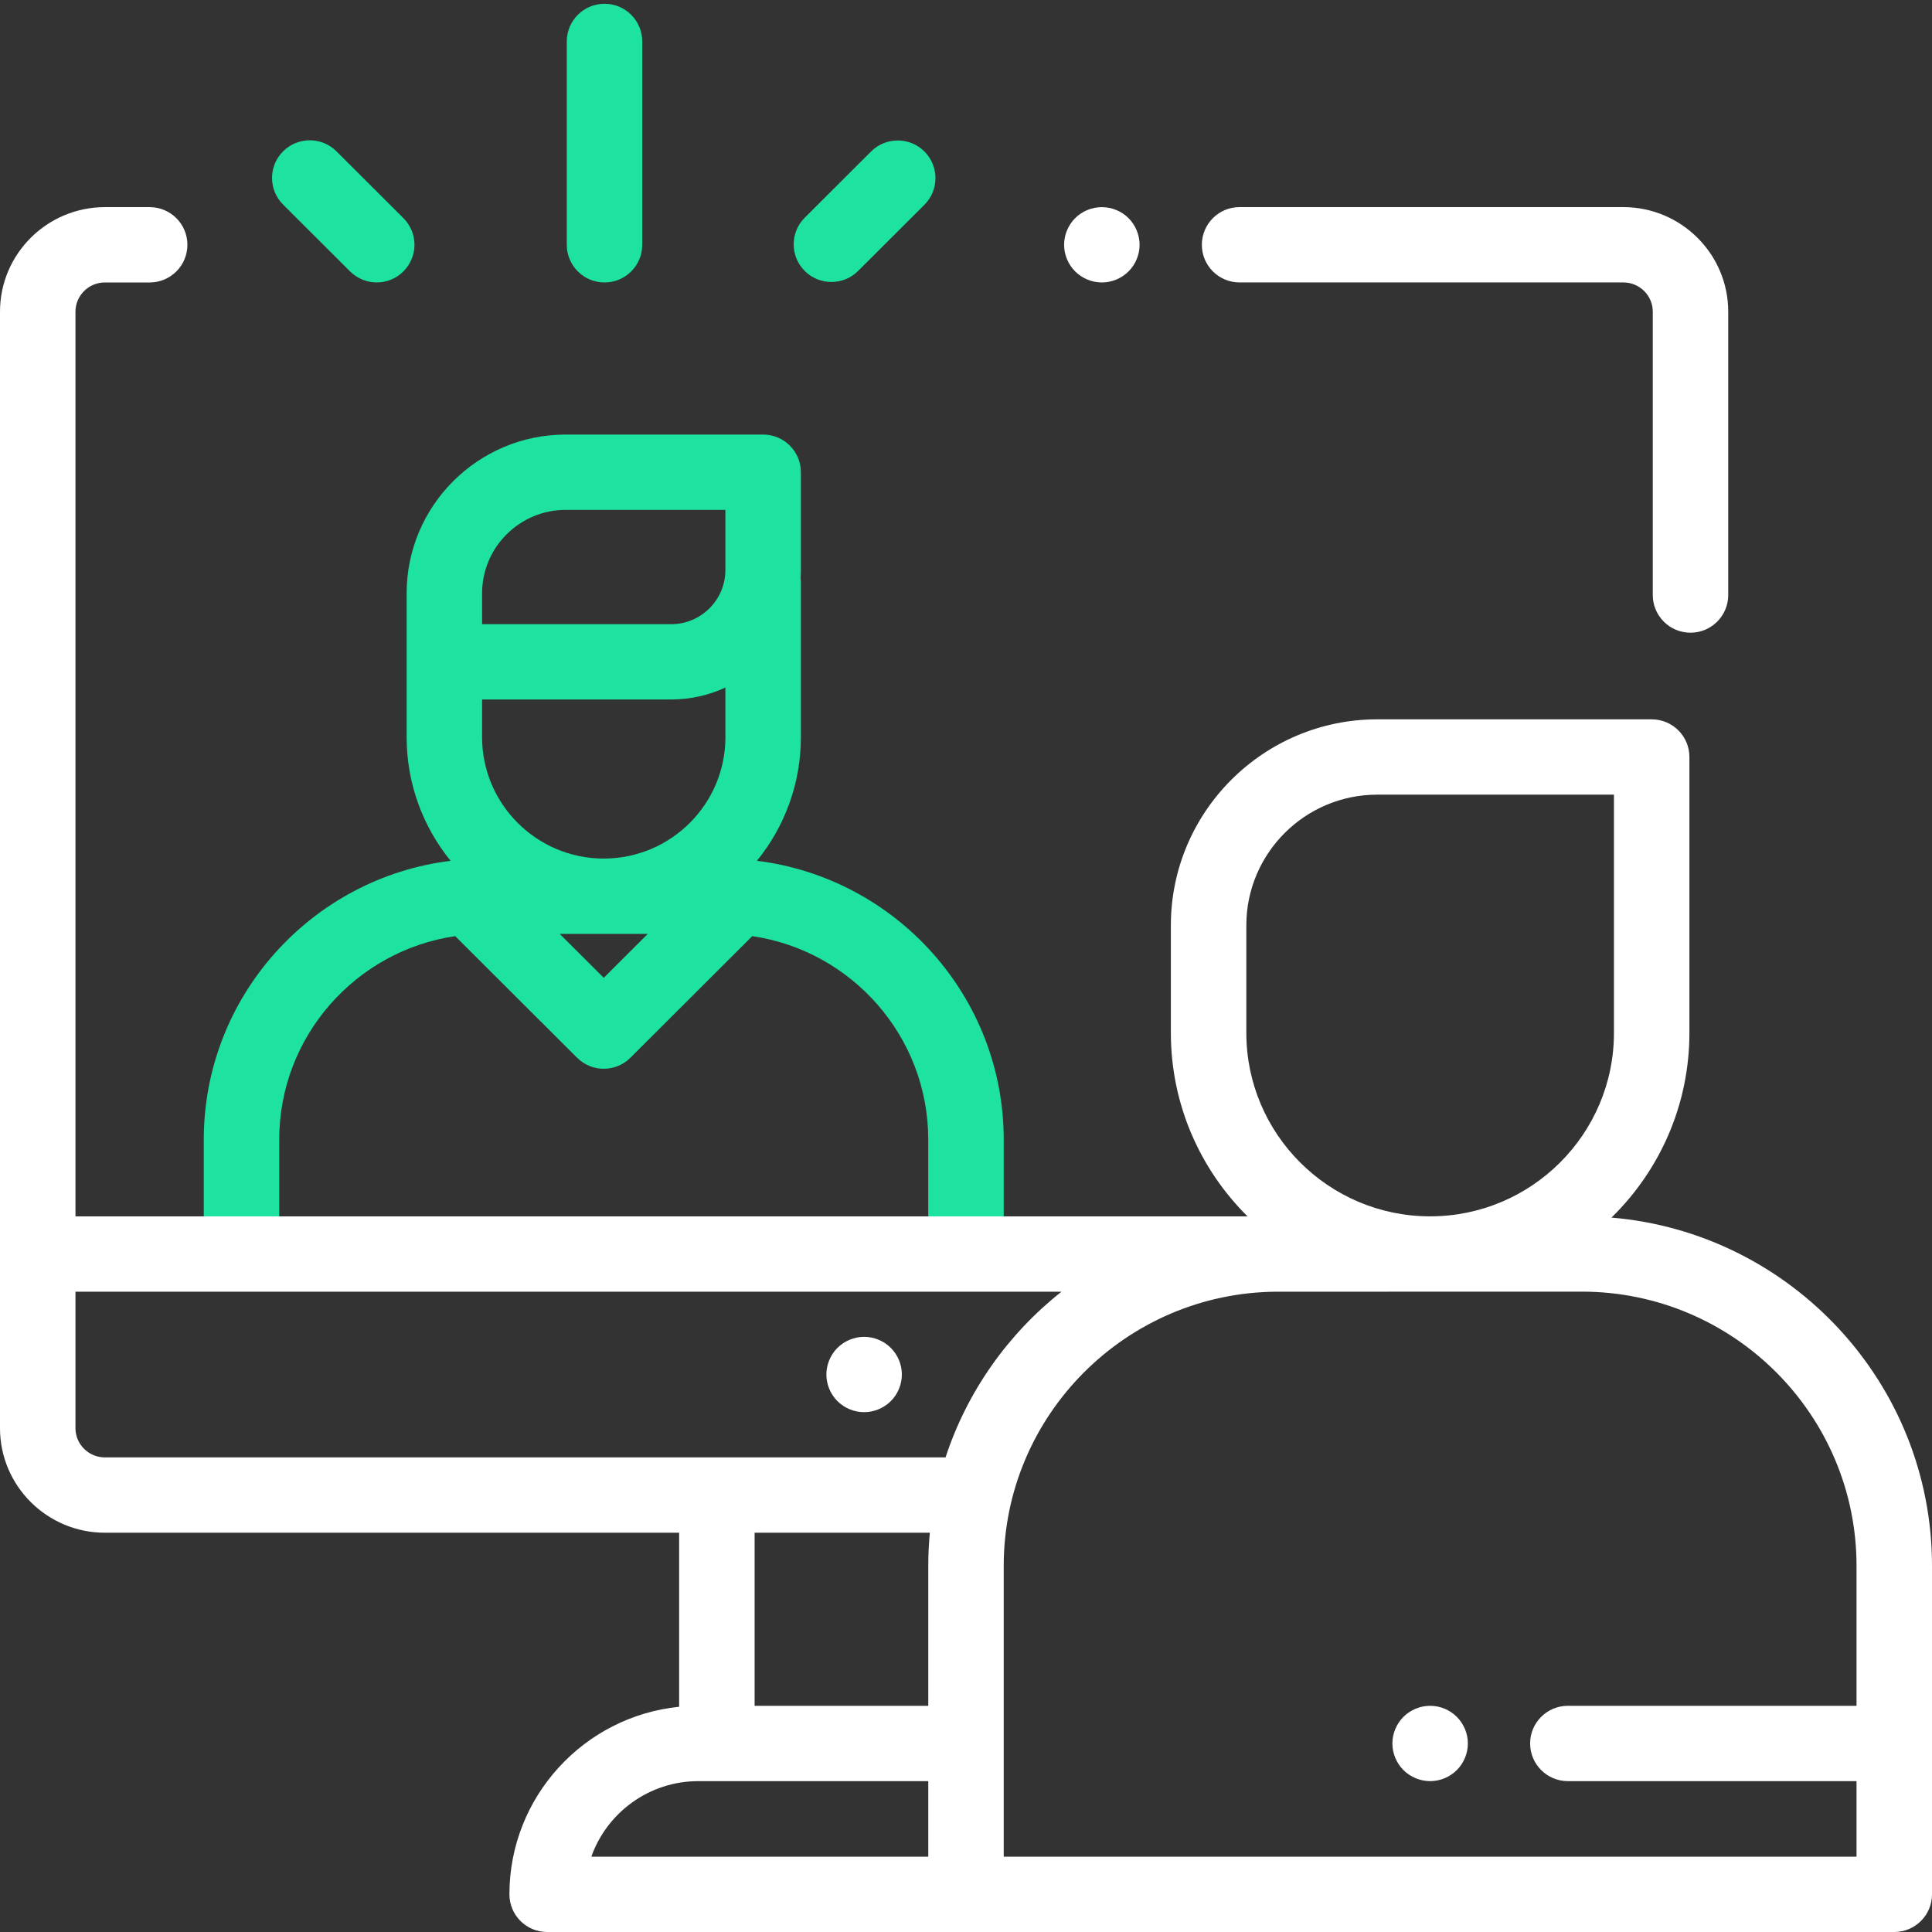
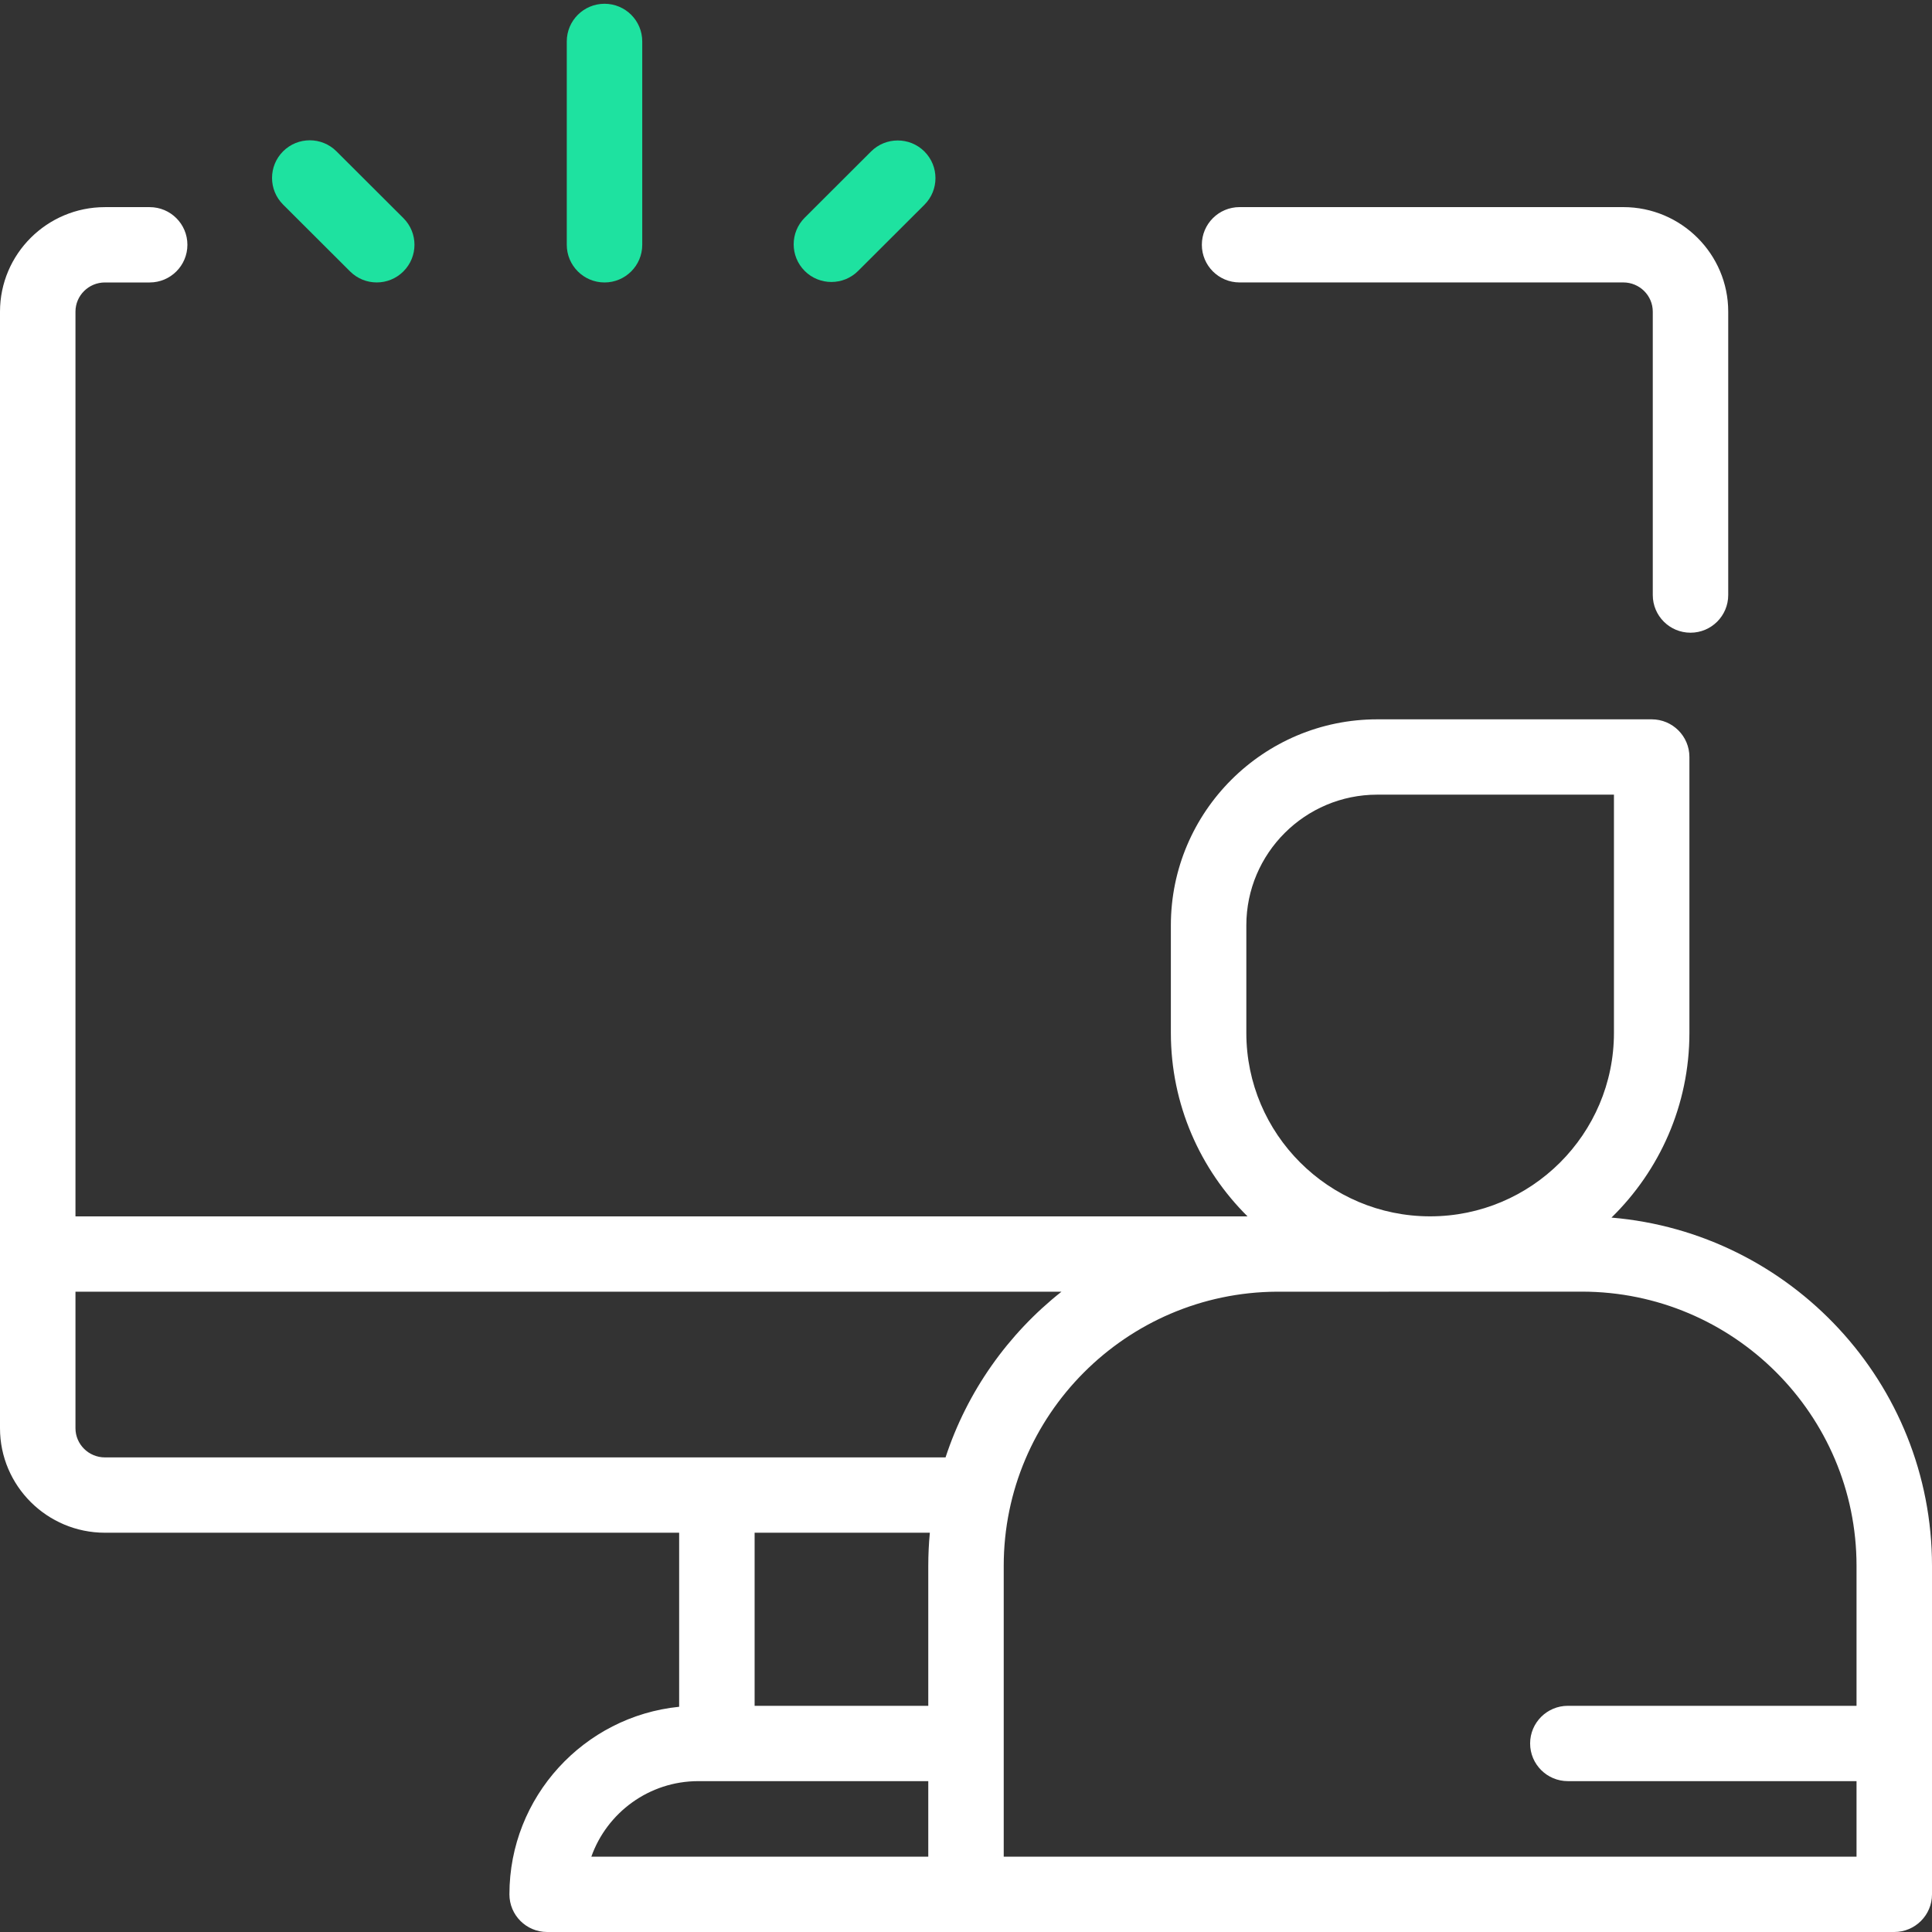
<svg xmlns="http://www.w3.org/2000/svg" width="80" height="80" viewBox="0 0 80 80" fill="none">
  <rect x="0" y="0" width="80" height="80" fill="#333333" stroke="none" />
-   <path fill-rule="evenodd" clip-rule="evenodd" d="M35.781 55.356C35.37 55.356 34.967 55.522 34.677 55.813C34.386 56.103 34.219 56.504 34.219 56.915C34.219 57.326 34.386 57.728 34.677 58.018C34.967 58.308 35.37 58.475 35.781 58.475C36.192 58.475 36.595 58.308 36.886 58.018C37.177 57.728 37.344 57.326 37.344 56.915C37.344 56.504 37.177 56.103 36.886 55.813C36.595 55.522 36.194 55.356 35.781 55.356" fill="white" />
  <path fill-rule="evenodd" clip-rule="evenodd" d="M51.328 11.695H67.218C67.891 11.695 68.438 12.238 68.438 12.904V24.639C68.438 25.5 69.137 26.199 70 26.199C70.863 26.199 71.562 25.5 71.562 24.639V12.904C71.562 10.518 69.614 8.576 67.218 8.576H51.328C50.465 8.576 49.766 9.274 49.766 10.136C49.766 10.997 50.465 11.695 51.328 11.695" fill="white" />
-   <path fill-rule="evenodd" clip-rule="evenodd" d="M45.625 11.696C46.036 11.696 46.439 11.529 46.73 11.239C47.02 10.949 47.188 10.547 47.188 10.137C47.188 9.725 47.02 9.324 46.73 9.033C46.439 8.742 46.036 8.577 45.625 8.577C45.214 8.577 44.811 8.742 44.52 9.033C44.23 9.324 44.062 9.725 44.062 10.137C44.062 10.547 44.23 10.949 44.52 11.239C44.811 11.529 45.214 11.696 45.625 11.696" fill="white" />
  <path fill-rule="evenodd" clip-rule="evenodd" d="M76.875 70.634H64.922C64.059 70.634 63.359 71.332 63.359 72.193C63.359 73.054 64.059 73.753 64.922 73.753H76.875V76.881H41.562V64.839C41.562 58.6 46.63 53.522 52.873 53.486H57.5C57.511 53.486 57.522 53.485 57.533 53.484H65.499C71.772 53.484 76.875 58.578 76.875 64.839V70.634ZM4.345 60.348C3.672 60.348 3.125 59.805 3.125 59.139V53.486H43.954C41.741 55.235 40.049 57.614 39.153 60.348H4.345ZM38.438 64.839V70.634H31.247V63.467H38.503C38.46 63.918 38.438 64.376 38.438 64.839V64.839ZM38.438 76.881H24.486C25.131 75.061 26.873 73.753 28.916 73.753H38.438V76.881ZM51.608 42.769V38.316C51.608 35.332 54.04 32.905 57.029 32.905H66.83V42.769C66.83 46.958 63.416 50.366 59.219 50.366C55.022 50.366 51.608 46.958 51.608 42.769V42.769ZM66.728 50.418C68.718 48.472 69.955 45.763 69.955 42.769V31.345C69.955 30.484 69.256 29.786 68.393 29.786H57.029C52.317 29.786 48.483 33.612 48.483 38.316V42.769C48.483 45.736 49.698 48.425 51.657 50.367H3.125V12.905C3.125 12.238 3.672 11.696 4.345 11.696H6.198C7.061 11.696 7.76 10.997 7.76 10.136C7.76 9.275 7.061 8.577 6.198 8.577H4.345C1.949 8.577 0 10.518 0 12.905V59.139C0 61.525 1.949 63.467 4.345 63.467H28.122V70.674C24.18 71.072 21.094 74.404 21.094 78.441C21.094 79.302 21.793 80 22.656 80H78.438C79.3 80 80 79.302 80 78.441V64.839C80 57.271 74.15 51.043 66.728 50.418V50.418Z" fill="white" />
-   <path fill-rule="evenodd" clip-rule="evenodd" d="M59.219 70.634C58.808 70.634 58.405 70.799 58.114 71.091C57.823 71.381 57.656 71.781 57.656 72.193C57.656 72.603 57.823 73.006 58.114 73.296C58.405 73.586 58.808 73.753 59.219 73.753C59.63 73.753 60.033 73.586 60.323 73.296C60.614 73.006 60.781 72.603 60.781 72.193C60.781 71.781 60.614 71.381 60.323 71.091C60.033 70.799 59.63 70.634 59.219 70.634" fill="white" />
  <path fill-rule="evenodd" clip-rule="evenodd" d="M25.032 11.696C25.895 11.696 26.594 10.997 26.594 10.136V1.715C26.594 0.854 25.895 0.156 25.032 0.156C24.169 0.156 23.469 0.854 23.469 1.715V10.136C23.469 10.997 24.169 11.696 25.032 11.696" fill="#1EE2A0" />
  <path fill-rule="evenodd" clip-rule="evenodd" d="M34.427 11.676C34.827 11.676 35.227 11.524 35.532 11.219L38.278 8.479C38.888 7.87 38.888 6.882 38.278 6.273C37.668 5.664 36.678 5.664 36.068 6.273L33.322 9.014C32.712 9.623 32.712 10.611 33.322 11.22C33.627 11.524 34.027 11.676 34.427 11.676" fill="#1EE2A0" />
  <path fill-rule="evenodd" clip-rule="evenodd" d="M14.495 11.238C14.8 11.543 15.2 11.695 15.6 11.695C15.999 11.695 16.399 11.543 16.704 11.238C17.315 10.629 17.315 9.642 16.705 9.033L13.932 6.266C13.322 5.657 12.332 5.657 11.722 6.266C11.112 6.875 11.112 7.862 11.722 8.471L14.495 11.238Z" fill="#1EE2A0" />
-   <path fill-rule="evenodd" clip-rule="evenodd" d="M25 35.551C22.222 35.551 19.962 33.296 19.962 30.524V28.964H27.79C28.592 28.964 29.353 28.787 30.037 28.471V30.524H30.038C30.038 33.296 27.778 35.551 25 35.551V35.551ZM26.823 38.67L25 40.49L23.177 38.67H26.823ZM19.962 24.568C19.962 22.663 21.515 21.113 23.424 21.113H30.037V23.602C30.037 24.839 29.029 25.846 27.79 25.846H19.962V24.568ZM31.343 35.644C32.48 34.243 33.163 32.462 33.163 30.524V24.124C33.163 24.061 33.158 24 33.151 23.94C33.158 23.828 33.163 23.716 33.163 23.602V19.553C33.163 18.692 32.463 17.994 31.6 17.994H23.425C19.793 17.994 16.838 20.943 16.838 24.568V26.111V27.405V30.524C16.838 32.462 17.52 34.243 18.657 35.644C12.905 36.355 8.438 41.26 8.438 47.19V50.367H11.562V47.19C11.562 42.916 14.733 39.367 18.849 38.763L23.895 43.798C24.2 44.103 24.6 44.255 25 44.255C25.4 44.255 25.8 44.103 26.105 43.798L31.15 38.763C35.267 39.367 38.437 42.916 38.437 47.19V50.367H41.562V47.19C41.562 41.26 37.095 36.355 31.343 35.644V35.644Z" fill="#1EE2A0" />
</svg>